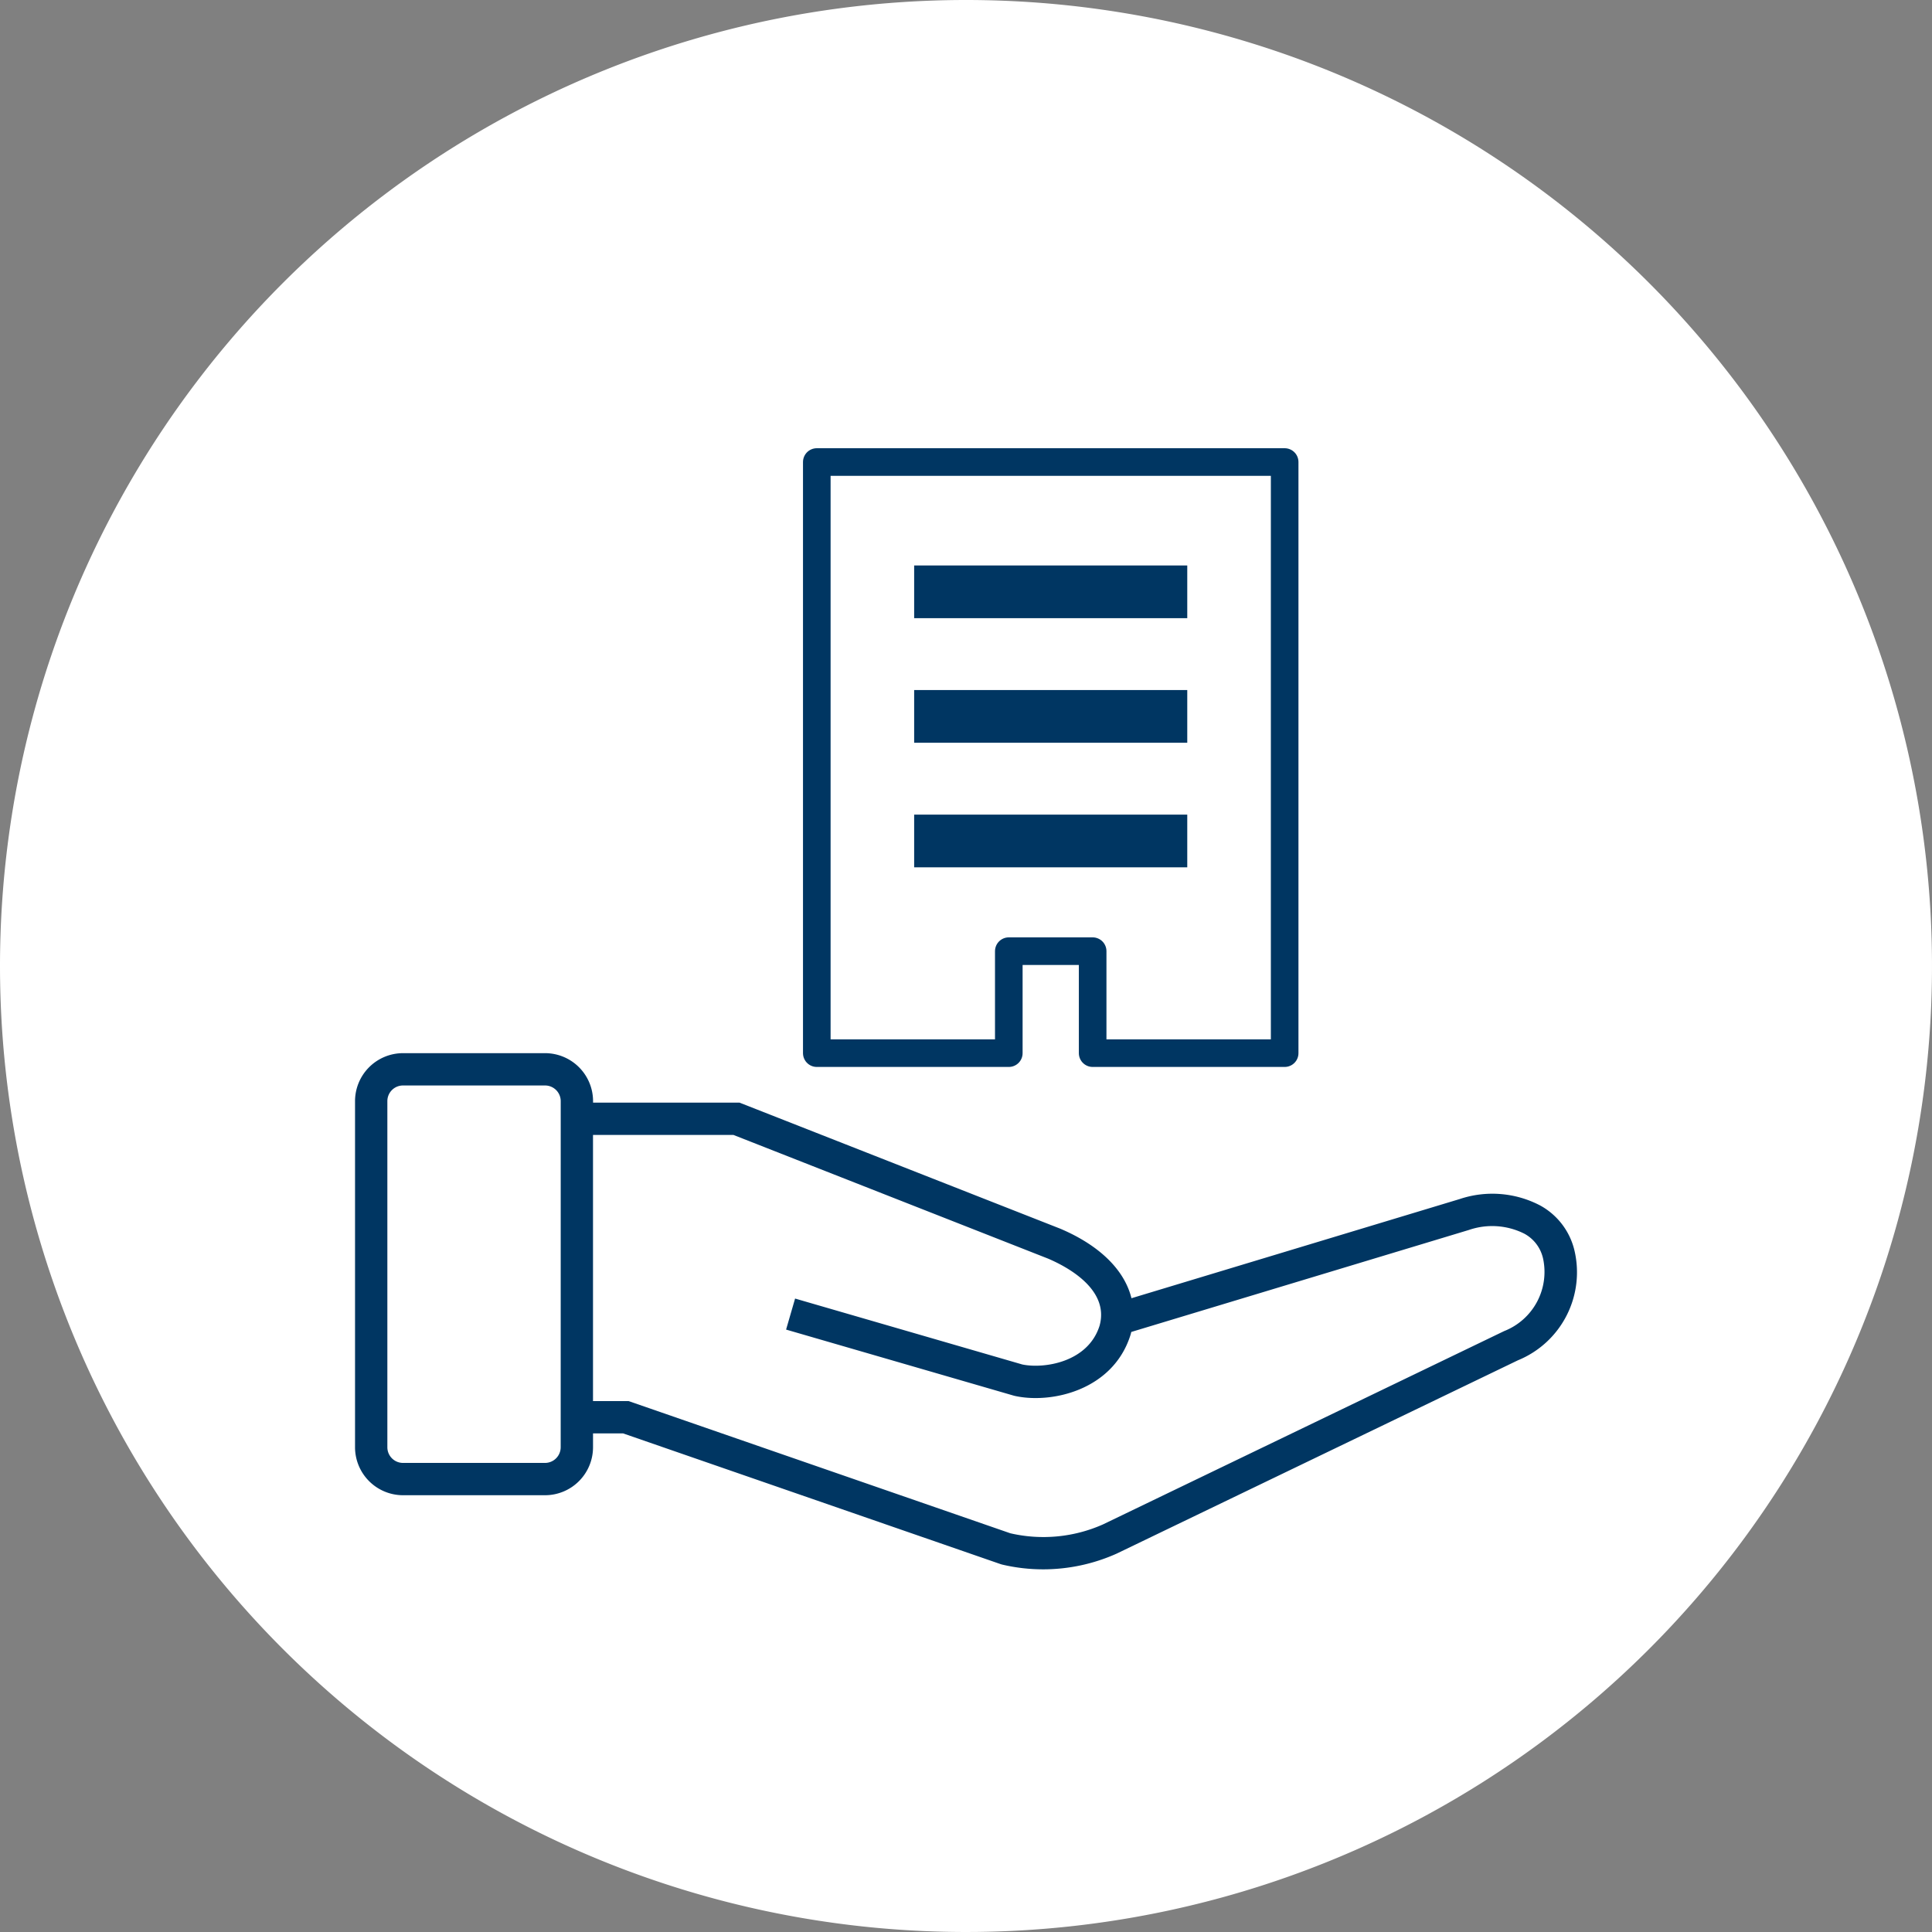
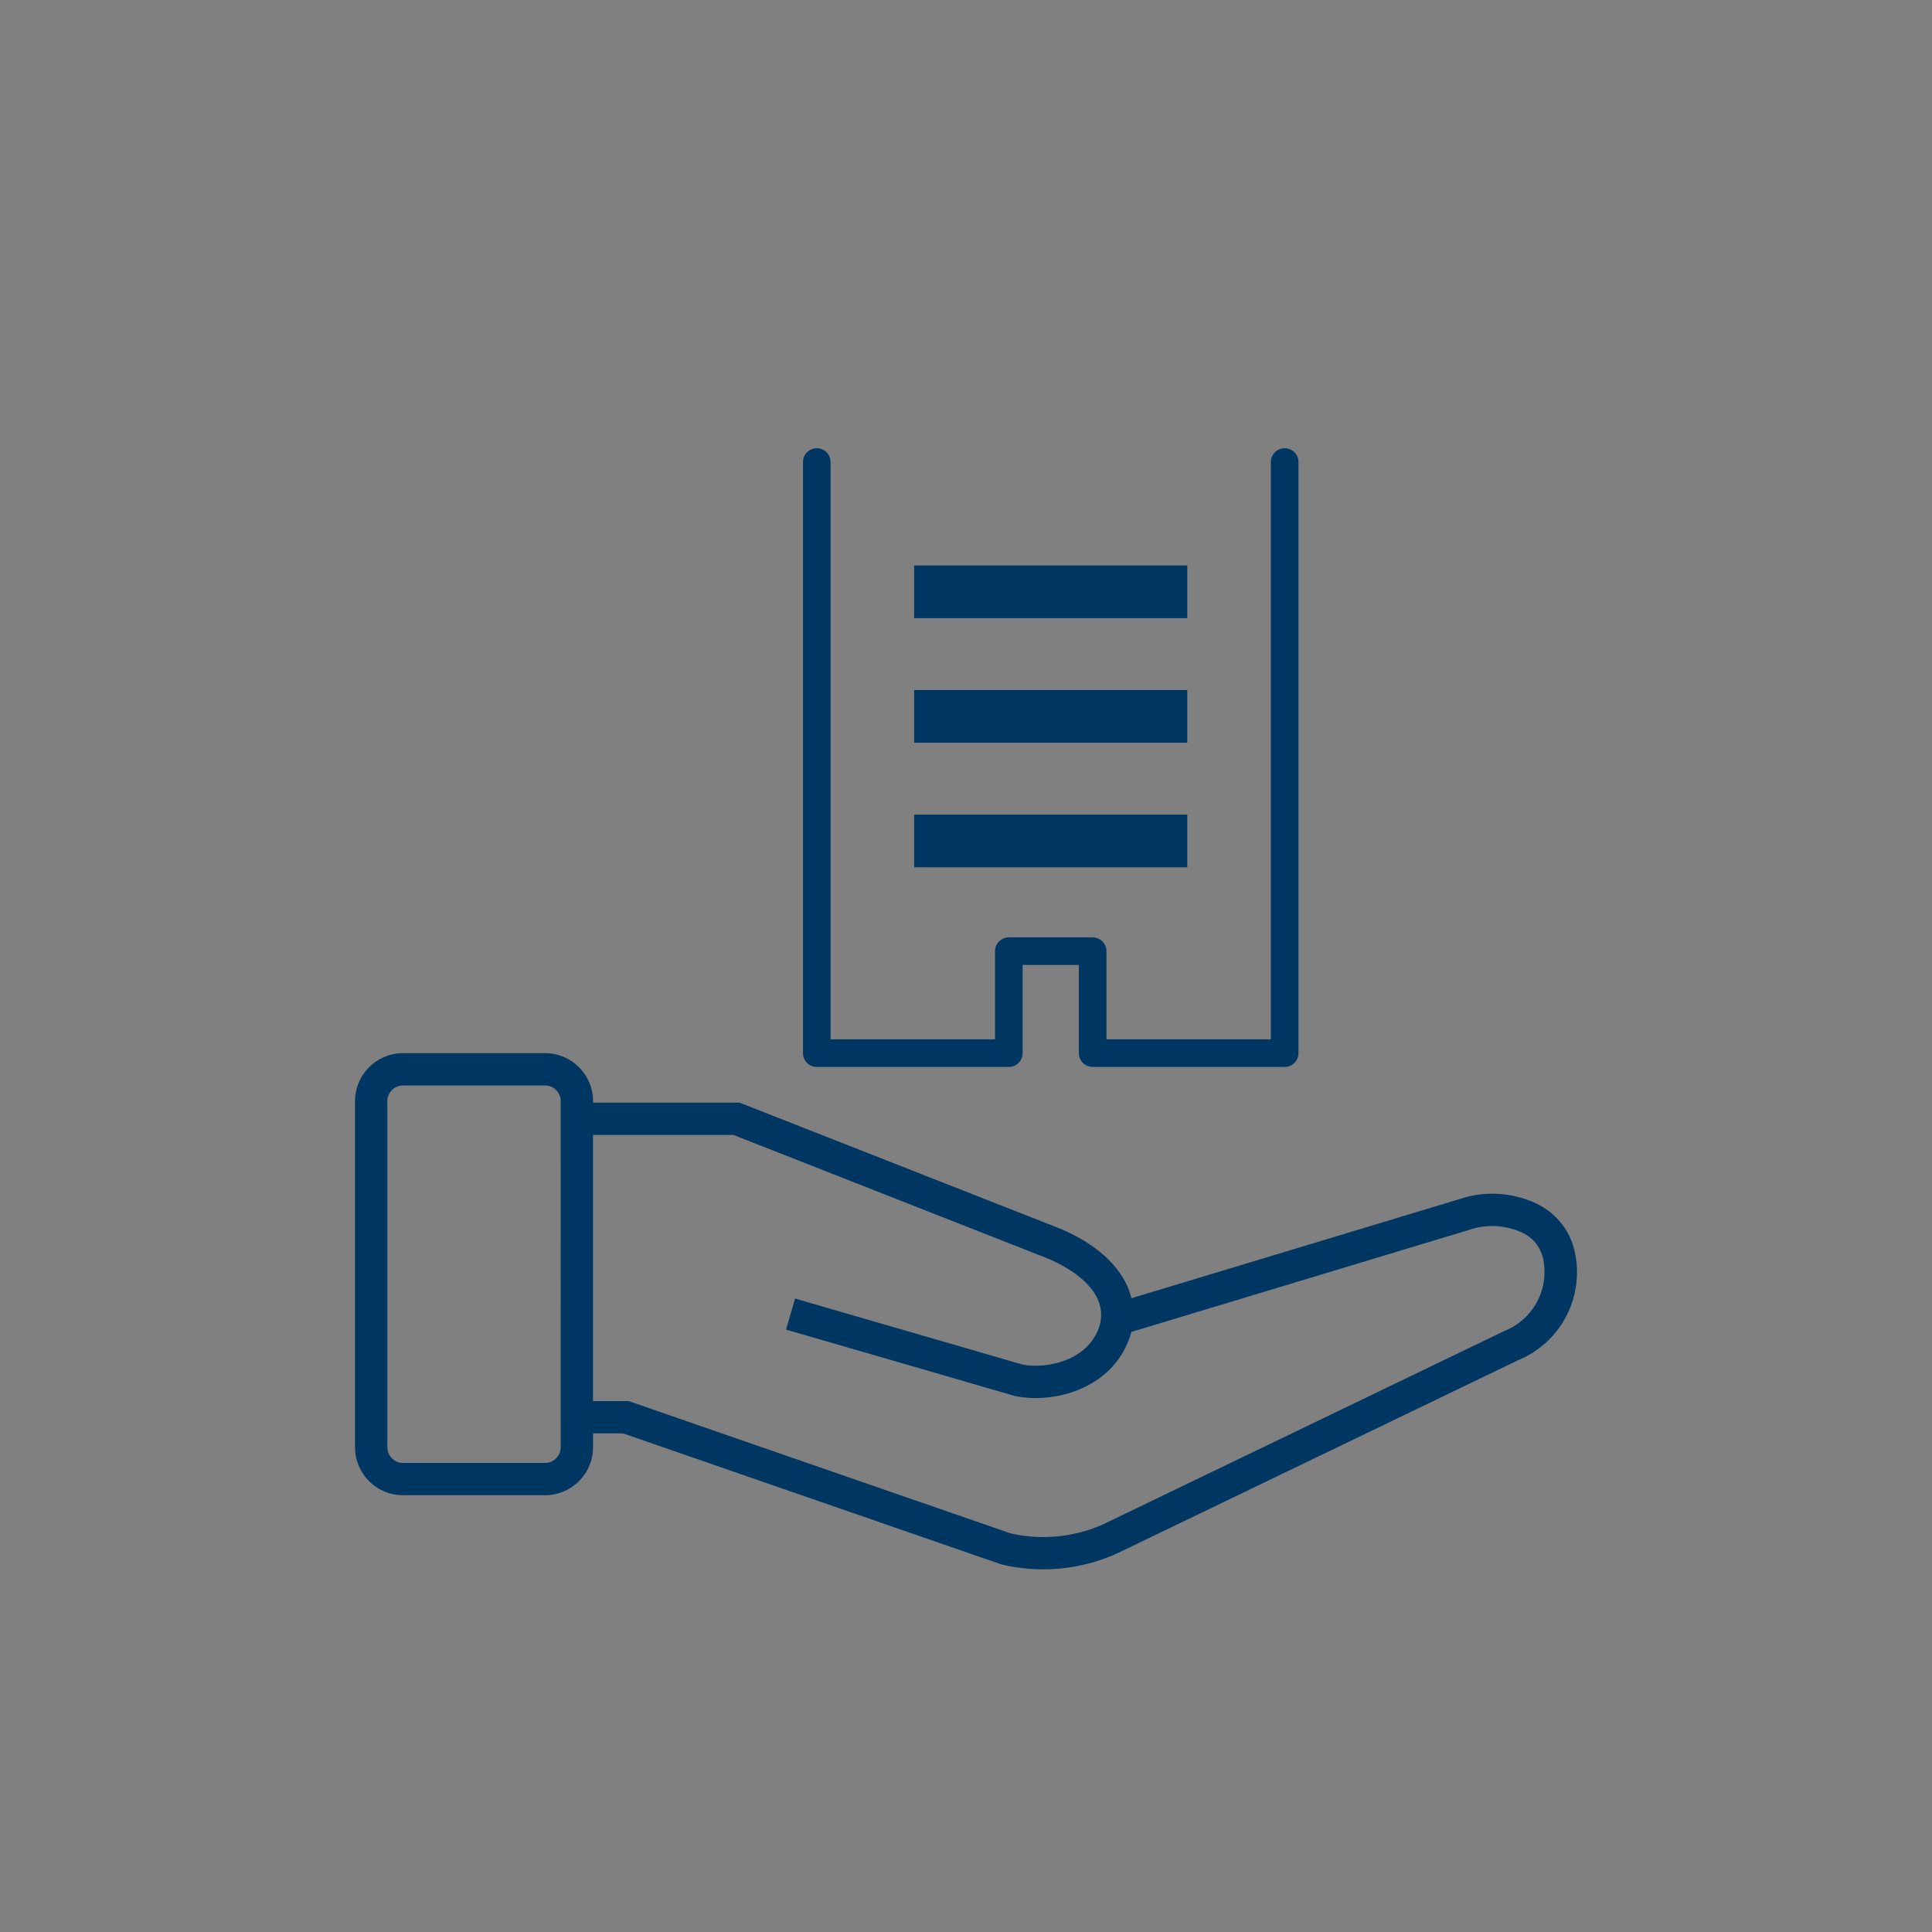
<svg xmlns="http://www.w3.org/2000/svg" width="175" height="175" viewBox="0 0 175 175">
  <rect x="0" y="0" width="175" height="175" fill="#808080" stroke="none" />
  <g transform="translate(-4752.776 -1037.566)">
-     <path d="M87.5,0A87.5,87.5,0,1,1,0,87.5,87.5,87.5,0,0,1,87.5,0Z" transform="translate(4752.776 1037.566)" fill="#fff" />
    <g transform="translate(4291.463 1002.301)">
      <g transform="translate(535.296 77.115)">
-         <path d="M509.8,83.038v53.544h17.392v-9.238h7.595v9.238h17.392V83.038Z" transform="translate(-509.798 -83.038)" fill="none" stroke="#003662" stroke-linecap="round" stroke-linejoin="round" stroke-width="2.5" />
+         <path d="M509.8,83.038v53.544h17.392v-9.238h7.595v9.238h17.392V83.038" transform="translate(-509.798 -83.038)" fill="none" stroke="#003662" stroke-linecap="round" stroke-linejoin="round" stroke-width="2.5" />
        <rect width="24.738" height="4.774" transform="translate(8.821 9.37)" fill="#003662" />
        <rect width="24.738" height="4.774" transform="translate(8.821 20.654)" fill="#003662" />
        <rect width="24.738" height="4.774" transform="translate(8.821 31.938)" fill="#003662" />
      </g>
      <path d="M599.9,122.528a6.3,6.3,0,0,0-3.069-3.962,9.328,9.328,0,0,0-7.3-.587l-29.73,8.983c-.628-2.544-2.865-4.777-6.452-6.3L524.3,109.246H511.032v-.136a4.35,4.35,0,0,0-4.346-4.346H493.818a4.35,4.35,0,0,0-4.346,4.346V140.46a4.351,4.351,0,0,0,4.346,4.346h12.865a4.35,4.35,0,0,0,4.346-4.346v-1.253h2.729l34.183,11.837.141.042a16.123,16.123,0,0,0,3.714.433,16.3,16.3,0,0,0,6.647-1.416L594.8,132.587A8.614,8.614,0,0,0,599.9,122.528ZM508.1,140.46a1.423,1.423,0,0,1-1.42,1.42H493.818a1.419,1.419,0,0,1-1.418-1.42V109.109a1.417,1.417,0,0,1,1.418-1.418h12.865a1.421,1.421,0,0,1,1.42,1.418Zm85.468-10.526-36.354,17.519a13.305,13.305,0,0,1-8.384.8l-34.578-11.974h-3.225V112.169h12.715l28.492,11.2c1.715.73,5.6,2.781,4.677,6.086-1.045,3.319-5.045,3.917-7,3.507l-20.579-5.97-.815,2.81,20.628,5.986.089.022c3.3.733,8.9-.5,10.479-5.521.027-.089.049-.183.072-.272l30.585-9.24a6.487,6.487,0,0,1,5.005.333,3.386,3.386,0,0,1,1.682,2.149l.018.069a5.755,5.755,0,0,1-3.507,6.607Z" transform="translate(4 25.896)" fill="#003662" stroke="rgba(0,0,0,0)" stroke-width="1" />
    </g>
  </g>
</svg>